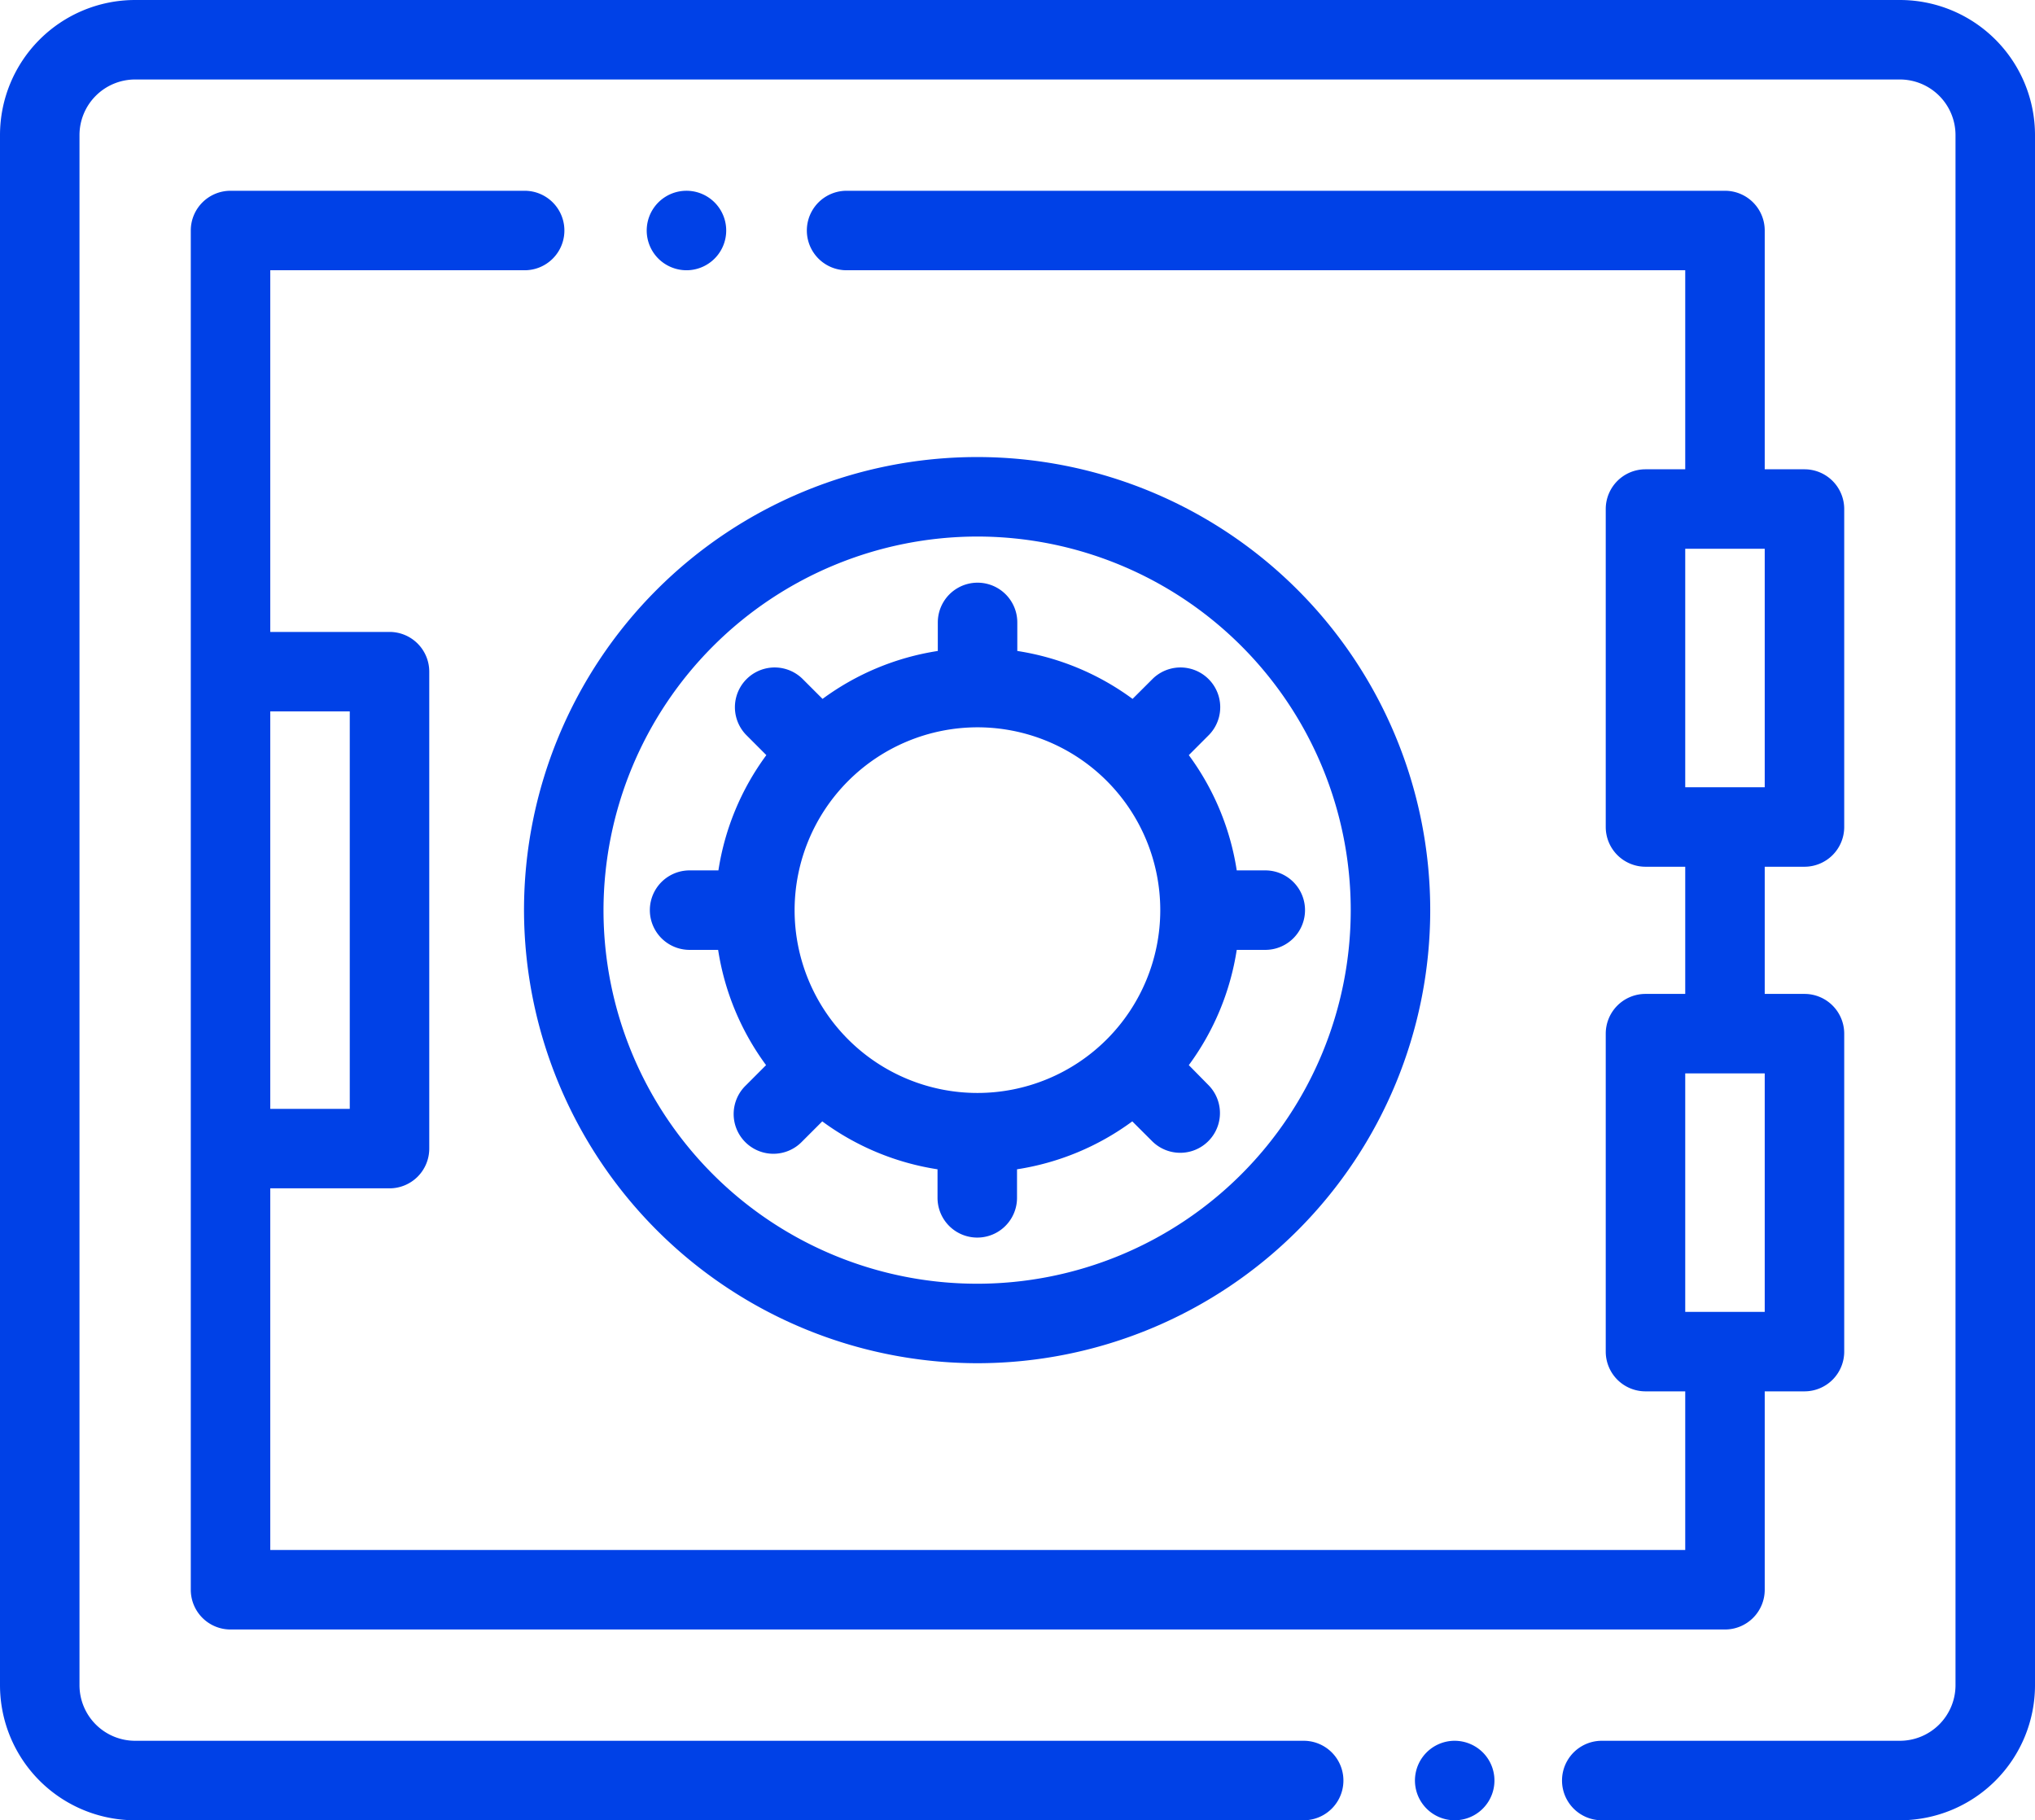
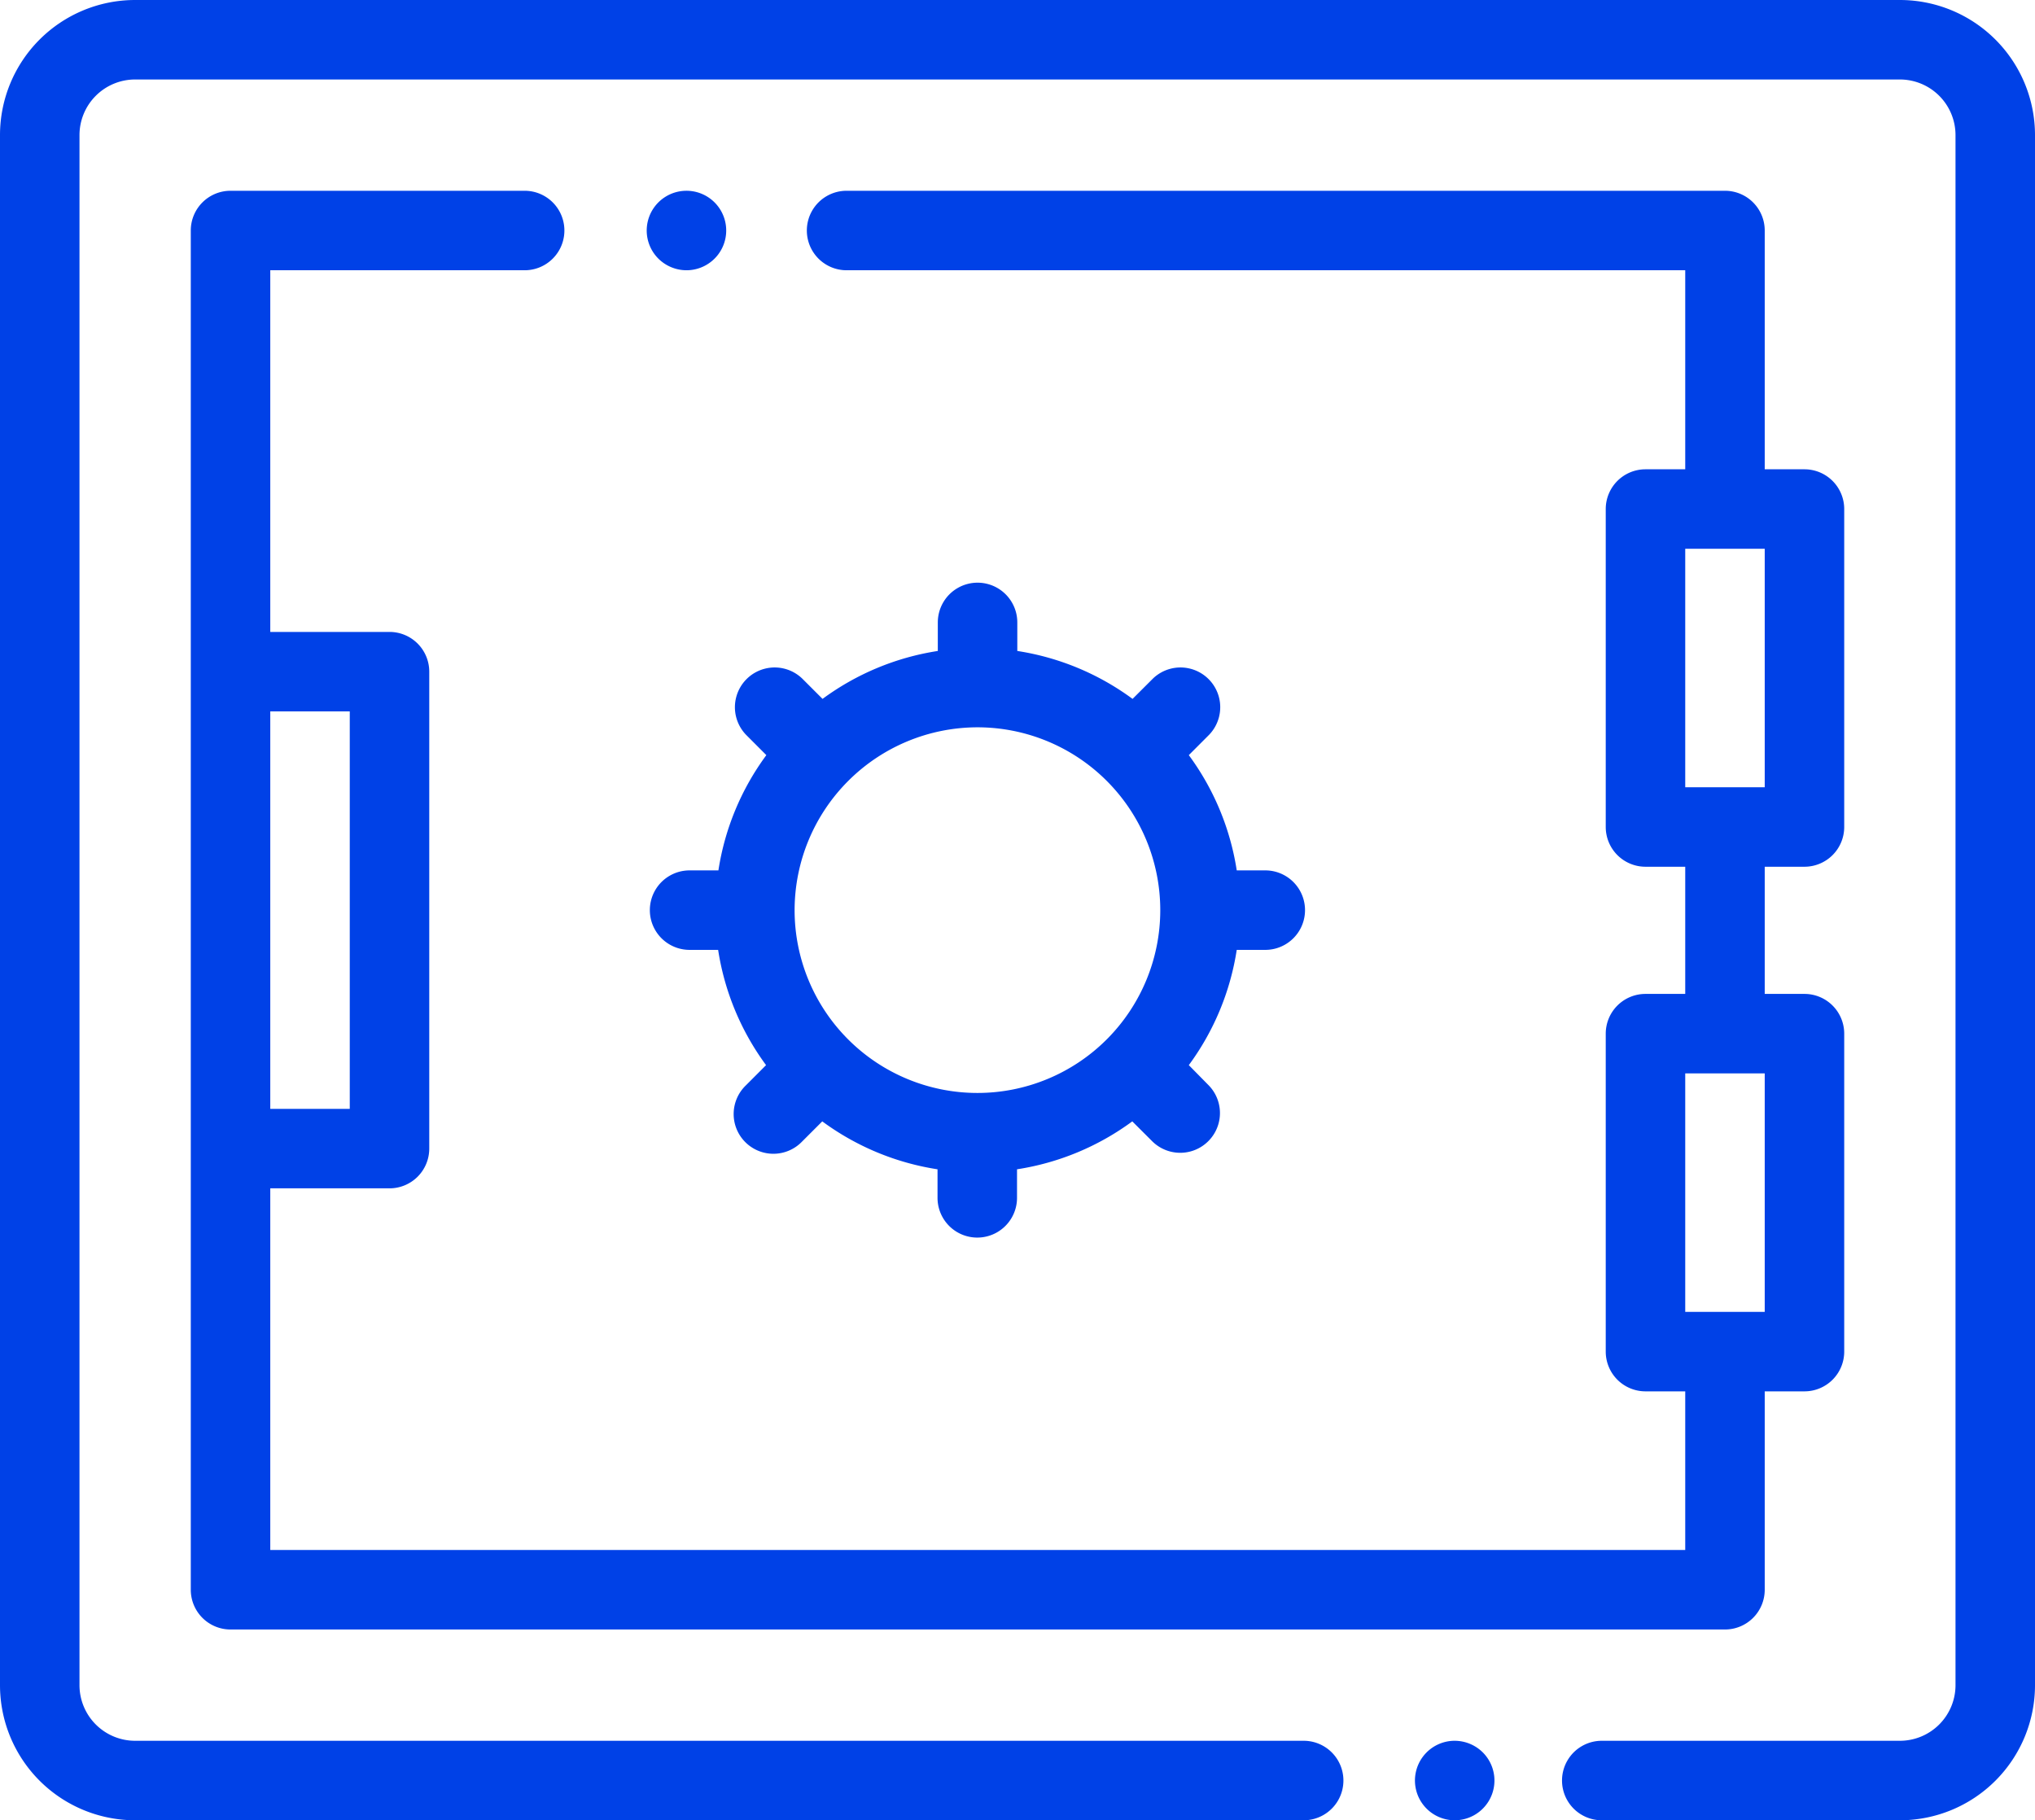
<svg xmlns="http://www.w3.org/2000/svg" id="Capa_1" data-name="Capa 1" viewBox="0 0 512 458">
  <title>safe box</title>
  <path d="M478,0H34A34,34,0,0,0,0,34V424a34,34,0,0,0,34,34H328a10,10,0,0,0,0-20H34a14,14,0,0,1-14-14V34A14,14,0,0,1,34,20H478a14,14,0,0,1,14,14V424a14,14,0,0,1-14,14H403a10,10,0,0,0,0,20h75a34,34,0,0,0,34-34V34A34,34,0,0,0,478,0Z" style="fill:#0041e7" />
  <path d="M366,438a10,10,0,1,0,7.07,2.93A10.08,10.08,0,0,0,366,438Z" style="fill:#0041e7" />
  <path d="M172.71,68a10,10,0,1,0-7.07-2.93A10.08,10.08,0,0,0,172.71,68Z" style="fill:#0041e7" />
  <path d="M132,48H58A10,10,0,0,0,48,58V400a10,10,0,0,0,10,10H434a10,10,0,0,0,10-10V350.08h10a10,10,0,0,0,10-10v-80a10,10,0,0,0-10-10H444v-32h10a10,10,0,0,0,10-10v-80a10,10,0,0,0-10-10H444V58a10,10,0,0,0-10-10H213a10,10,0,0,0,0,20H424v50.08H414a10,10,0,0,0-10,10v80a10,10,0,0,0,10,10h10v32H414a10,10,0,0,0-10,10v80a10,10,0,0,0,10,10h10V390H68V299H98a10,10,0,0,0,10-10V169a10,10,0,0,0-10-10H68V68h64a10,10,0,0,0,0-20Zm292,90.08h20v60H424Zm0,132h20v60H424ZM88,179V279H68V179Z" style="fill:#0041e7" />
-   <path d="M245.92,343A114,114,0,1,0,131.84,229,114.17,114.17,0,0,0,245.92,343Zm0-208a94,94,0,1,1-94.08,94A94.15,94.15,0,0,1,245.92,135Z" style="fill:#0041e7" />
  <path d="M173.5,239h7.18a65.68,65.68,0,0,0,12.06,29l-5.1,5.11a10,10,0,1,0,14.14,14.14l5.1-5.1a65.76,65.76,0,0,0,29,12.06v7.18a10,10,0,0,0,20,0v-7.18a65.73,65.73,0,0,0,29-12.06l5.11,5.1a10,10,0,0,0,14.14-14.14L299.1,268a65.73,65.73,0,0,0,12.06-29h7.18a10,10,0,0,0,0-20h-7.18a65.68,65.68,0,0,0-12.06-29l5.1-5.11a10,10,0,0,0-14.14-14.14l-5.11,5.1a65.73,65.73,0,0,0-29-12.06v-7.18a10,10,0,0,0-20,0v7.18a65.76,65.76,0,0,0-29,12.06l-5.1-5.1a10,10,0,0,0-14.14,14.14l5.1,5.11a65.61,65.61,0,0,0-12.06,29H173.5a10,10,0,0,0,0,20Zm72.42-56a46,46,0,1,1-46,46A46.06,46.06,0,0,1,245.92,183Z" style="fill:#0041e7" />
</svg>